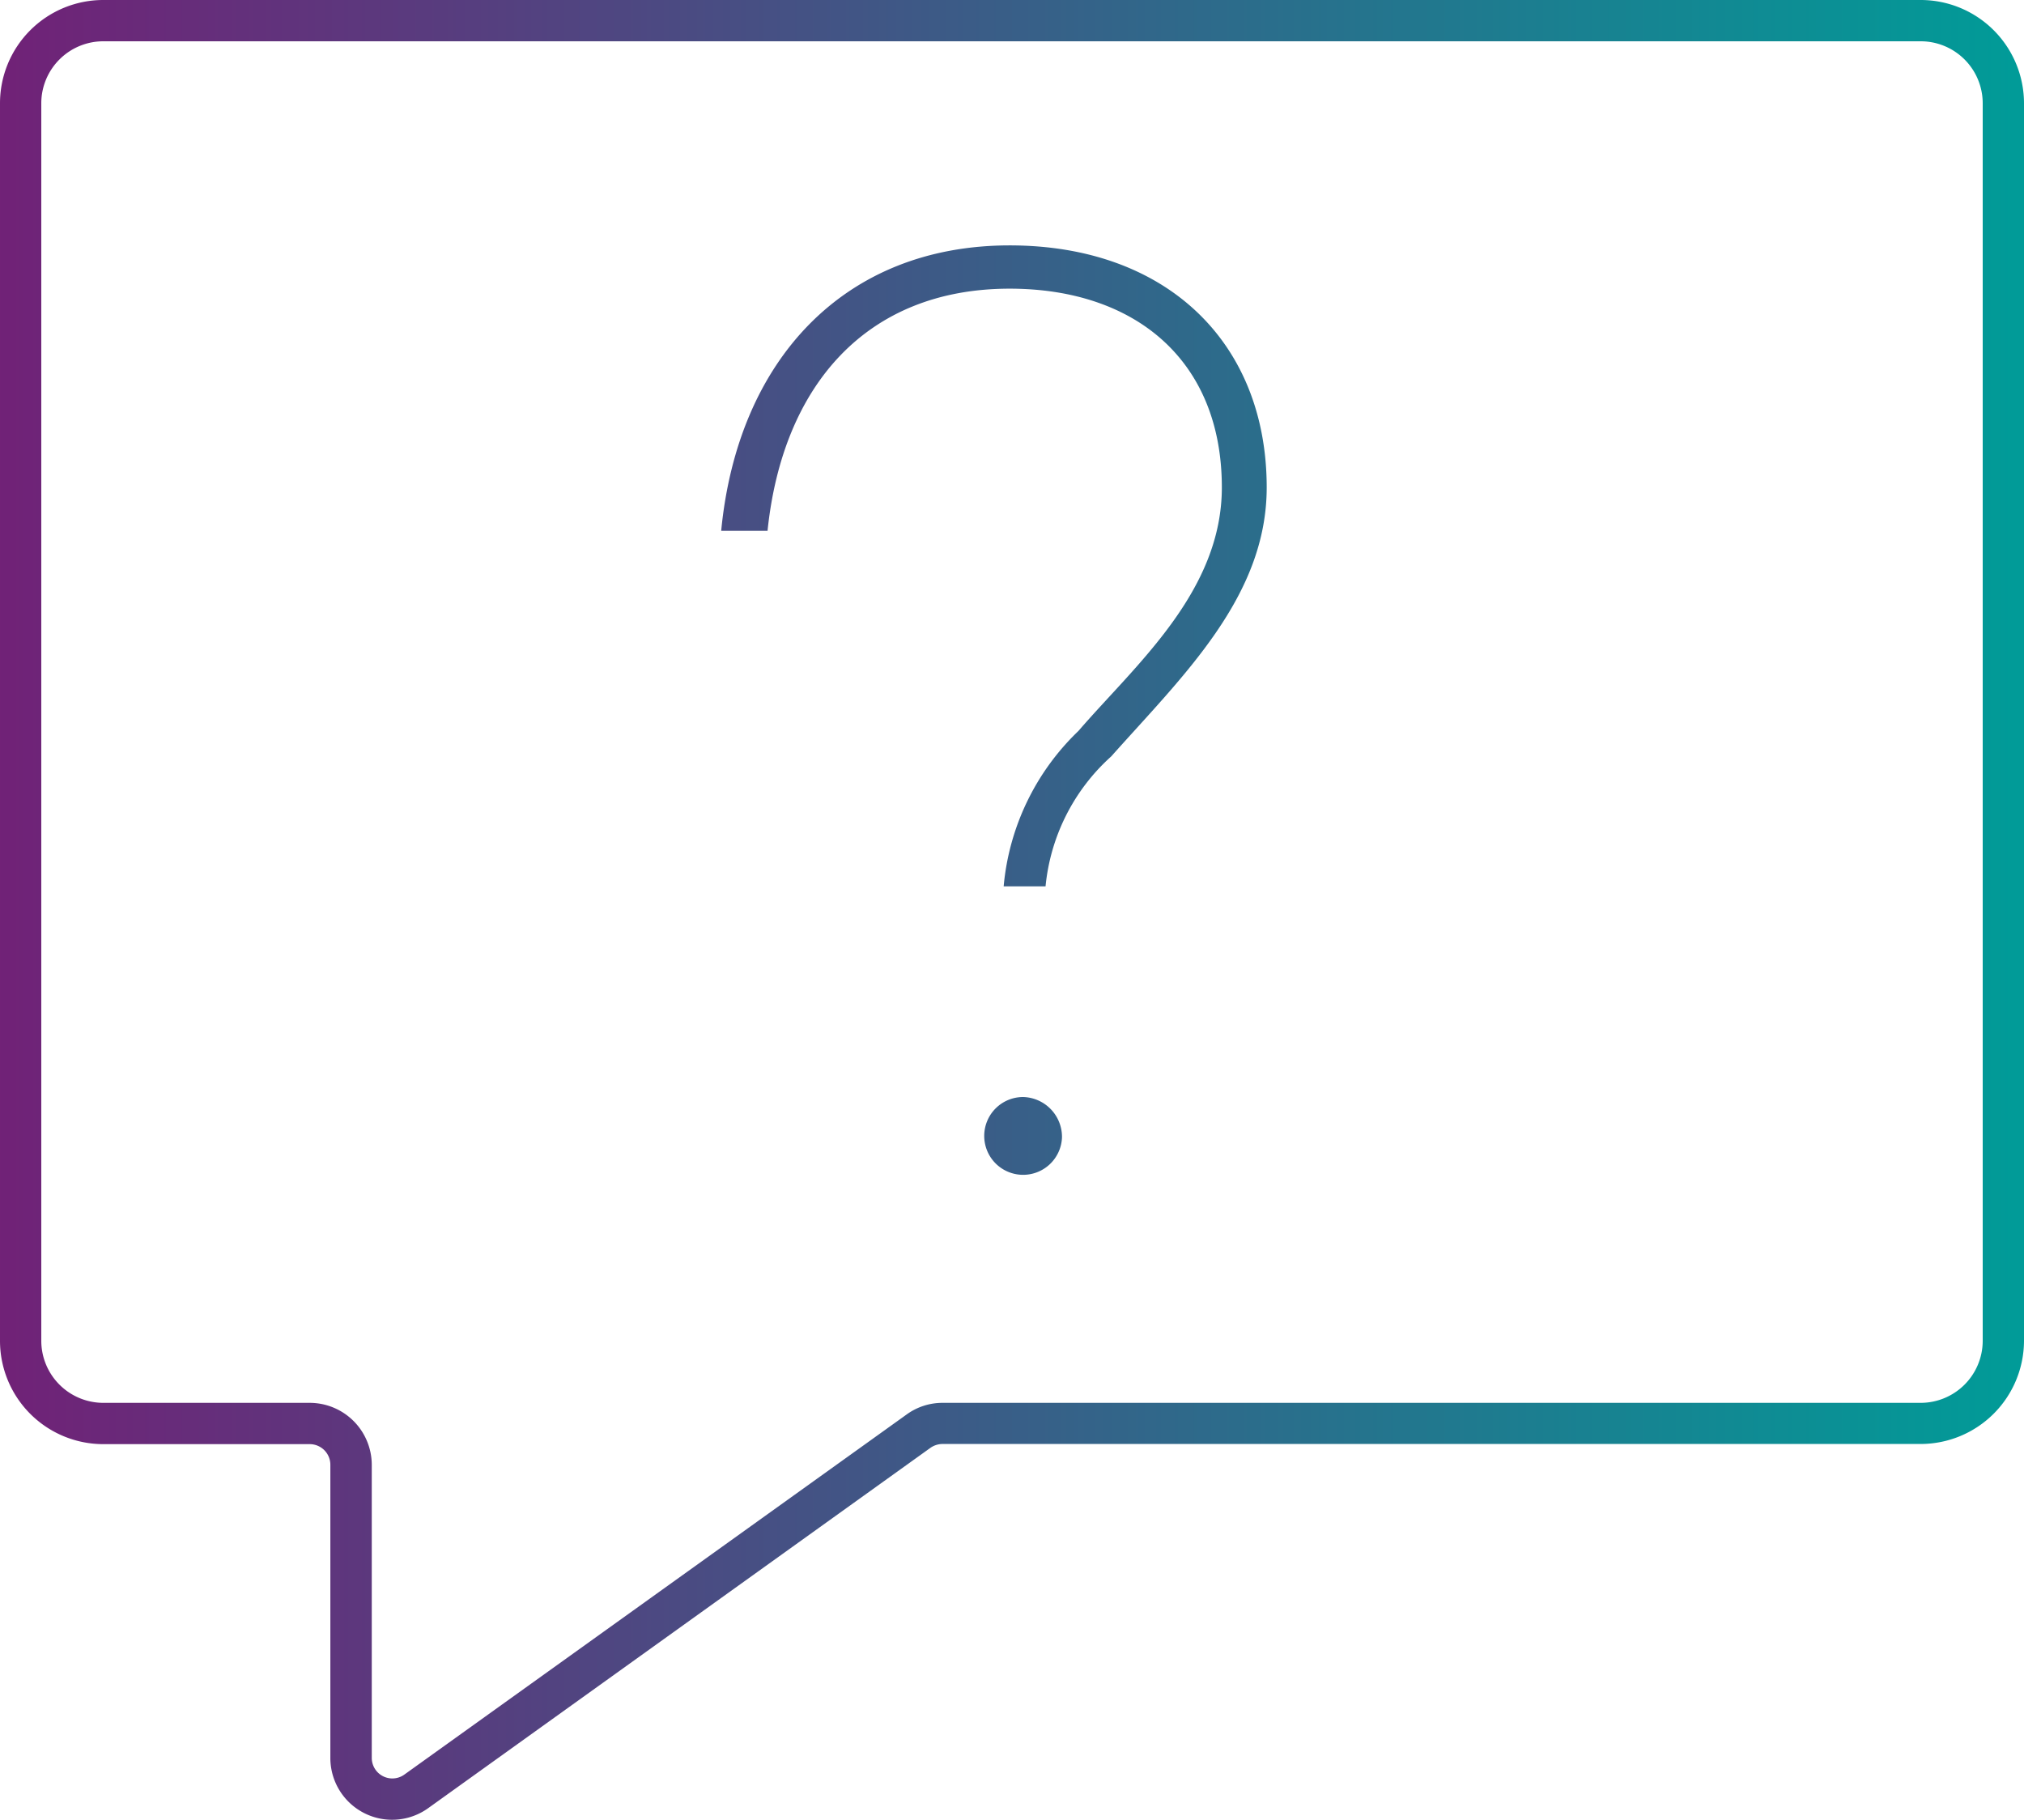
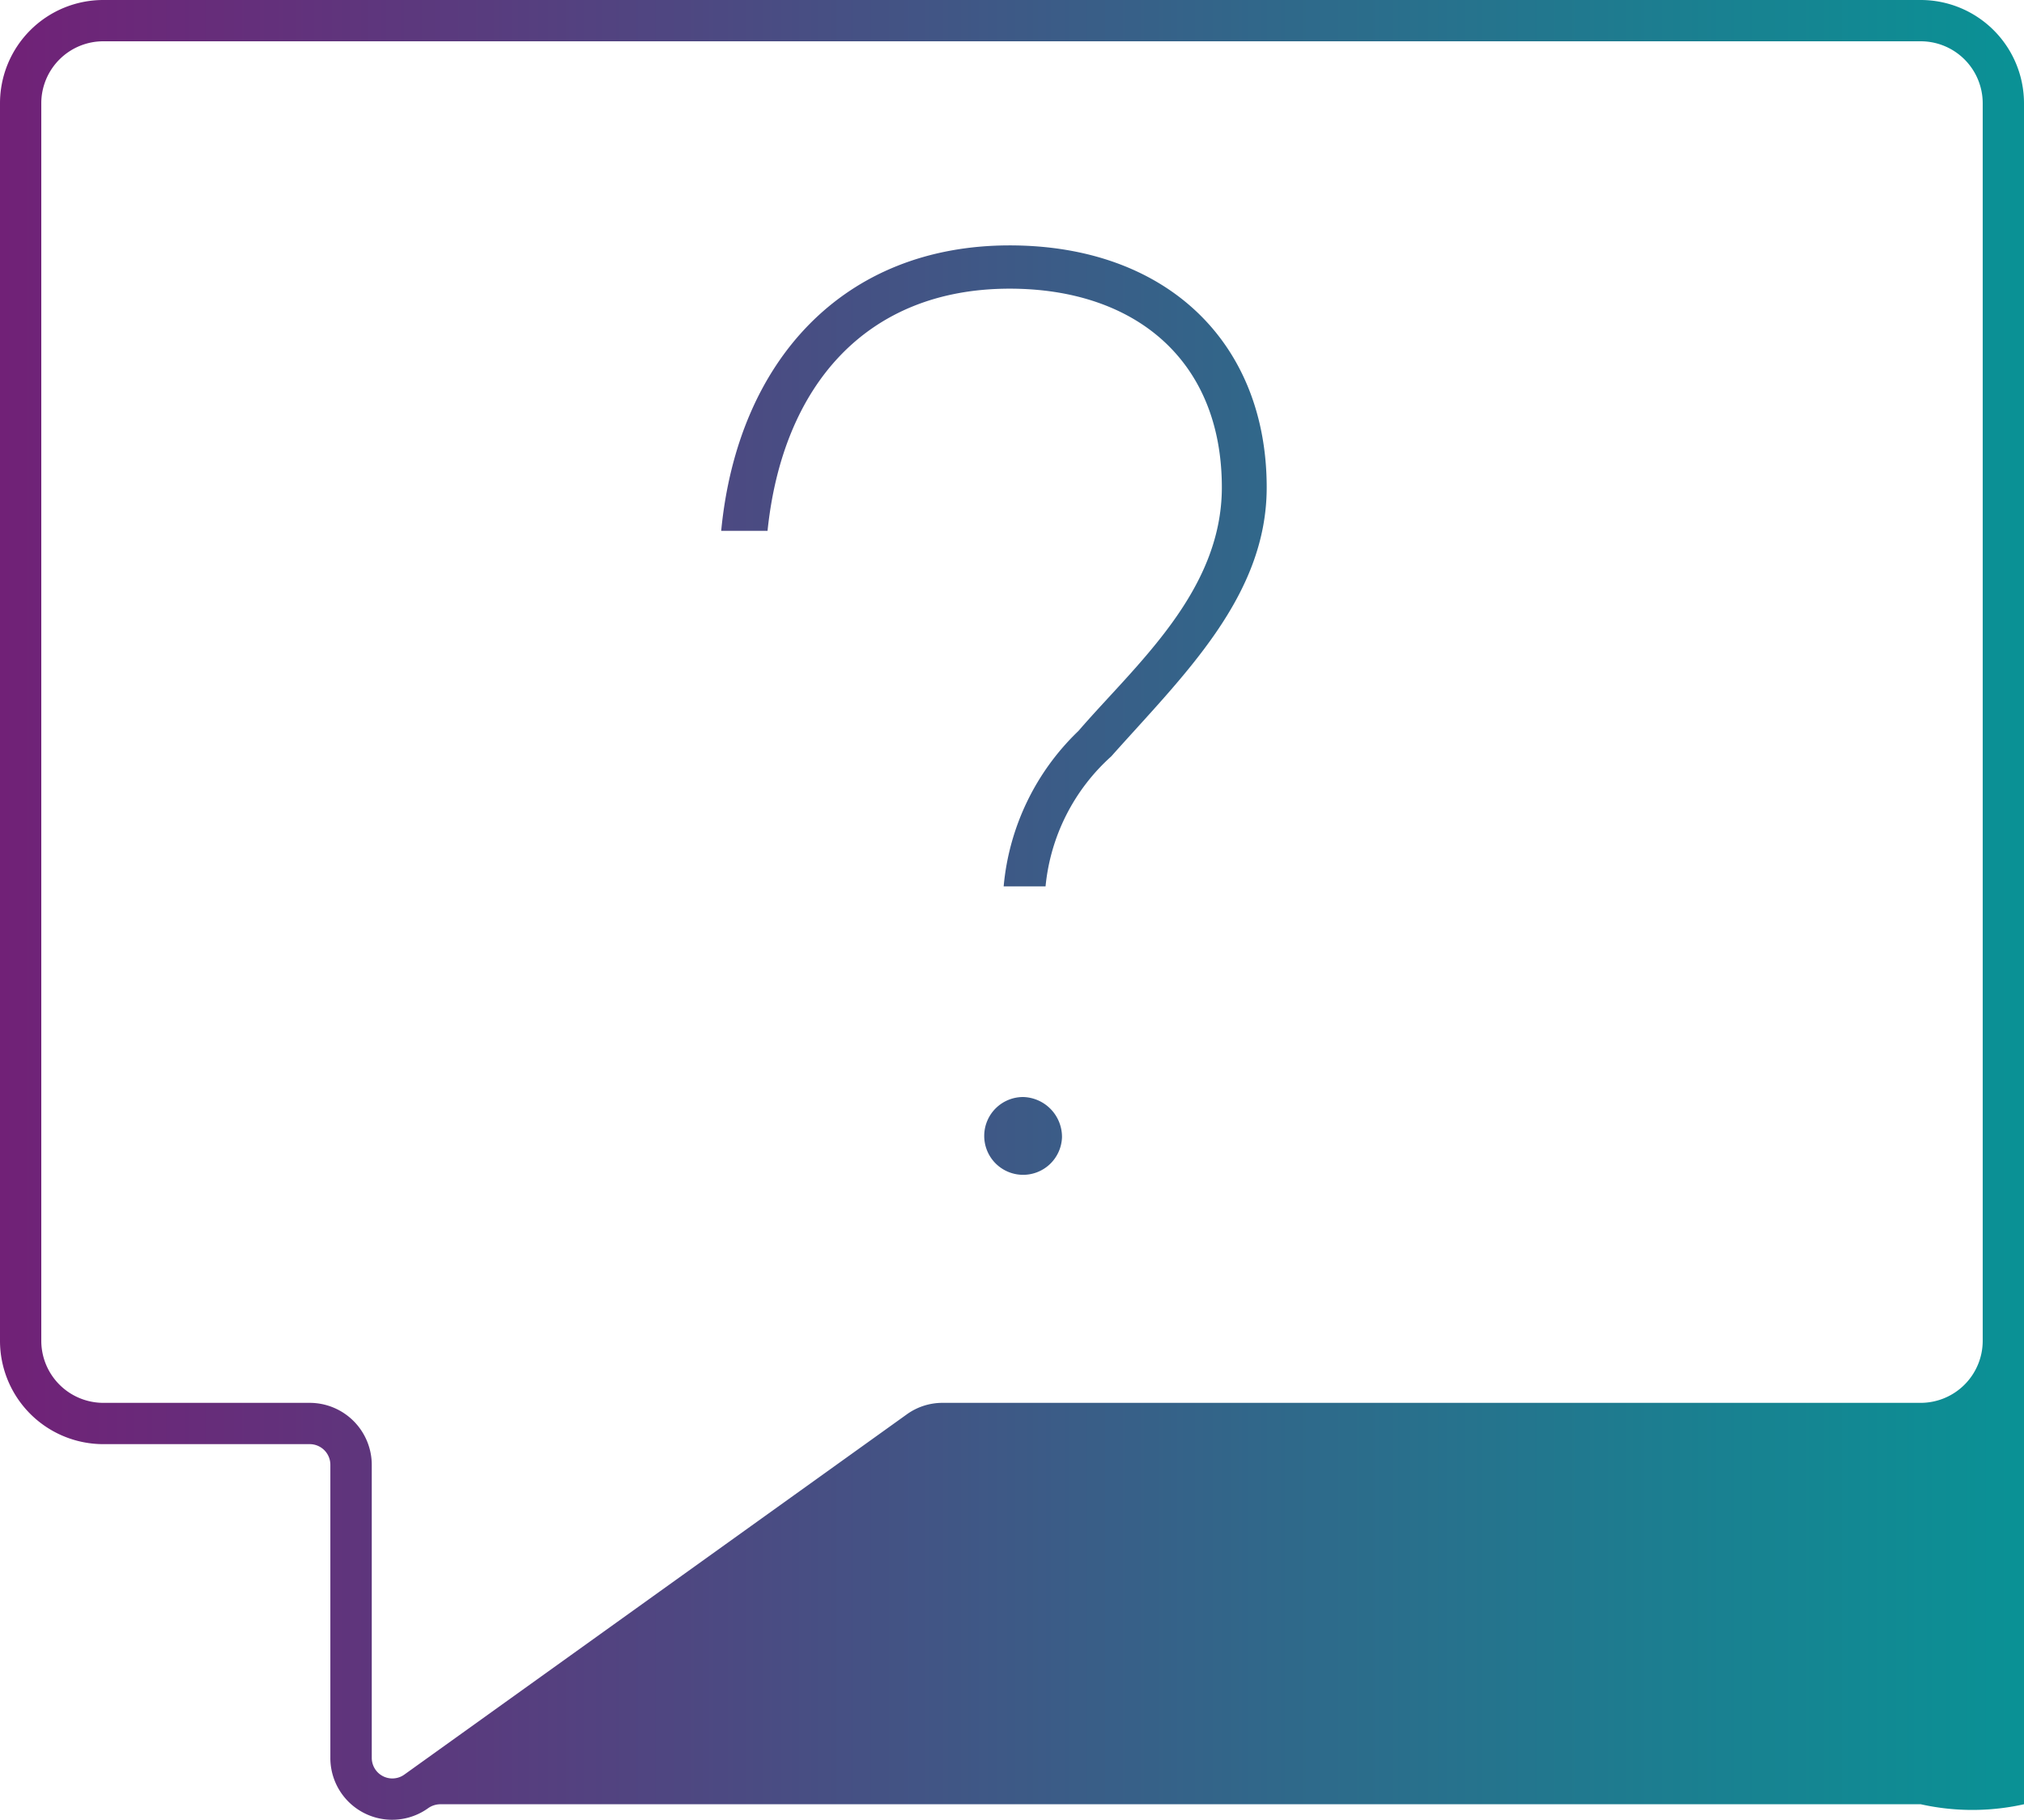
<svg xmlns="http://www.w3.org/2000/svg" width="50" height="44.955" viewBox="0 0 50 44.955">
  <defs>
    <linearGradient id="linear-gradient" y1="0.5" x2="1" y2="0.5" gradientUnits="objectBoundingBox">
      <stop offset="0" stop-color="#712177" />
      <stop offset="1" stop-color="#009c98" />
    </linearGradient>
  </defs>
-   <path id="ICON_Questions" data-name="ICON / Questions" d="M47.449,0H2.551A2.552,2.552,0,0,0,0,2.551V33.124a2.553,2.553,0,0,0,2.551,2.551h5.1a.51.51,0,0,1,.51.51v7.237a1.526,1.526,0,0,0,2.42,1.243l12.406-8.9a.527.527,0,0,1,.3-.094H47.449A2.555,2.555,0,0,0,50,33.124V2.551A2.553,2.553,0,0,0,47.449,0M48.98,33.124a1.534,1.534,0,0,1-1.531,1.531H23.288a1.506,1.506,0,0,0-.892.288L9.99,43.837a.508.508,0,0,1-.806-.414V36.186a1.534,1.534,0,0,0-1.531-1.531h-5.1A1.534,1.534,0,0,1,1.02,33.124V2.551A1.532,1.532,0,0,1,2.551,1.02h44.9A1.532,1.532,0,0,1,48.98,2.551ZM26.235,28.1a.961.961,0,1,1-.959-1,.986.986,0,0,1,.959,1m5.057-16.059c0,2.7-2.067,4.651-3.841,6.645a4.953,4.953,0,0,0-1.622,3.21H24.794a6.071,6.071,0,0,1,1.847-3.839c1.4-1.624,3.543-3.433,3.543-6.016,0-3.139-2.141-4.91-5.241-4.91-3.545,0-5.612,2.4-5.982,5.982H17.816c.406-4.21,3.029-7.051,7.127-7.051,3.876,0,6.349,2.4,6.349,5.98" fill="url(#linear-gradient)" />
+   <path id="ICON_Questions" data-name="ICON / Questions" d="M47.449,0H2.551A2.552,2.552,0,0,0,0,2.551V33.124a2.553,2.553,0,0,0,2.551,2.551h5.1a.51.51,0,0,1,.51.51v7.237a1.526,1.526,0,0,0,2.42,1.243a.527.527,0,0,1,.3-.094H47.449A2.555,2.555,0,0,0,50,33.124V2.551A2.553,2.553,0,0,0,47.449,0M48.98,33.124a1.534,1.534,0,0,1-1.531,1.531H23.288a1.506,1.506,0,0,0-.892.288L9.99,43.837a.508.508,0,0,1-.806-.414V36.186a1.534,1.534,0,0,0-1.531-1.531h-5.1A1.534,1.534,0,0,1,1.02,33.124V2.551A1.532,1.532,0,0,1,2.551,1.02h44.9A1.532,1.532,0,0,1,48.98,2.551ZM26.235,28.1a.961.961,0,1,1-.959-1,.986.986,0,0,1,.959,1m5.057-16.059c0,2.7-2.067,4.651-3.841,6.645a4.953,4.953,0,0,0-1.622,3.21H24.794a6.071,6.071,0,0,1,1.847-3.839c1.4-1.624,3.543-3.433,3.543-6.016,0-3.139-2.141-4.91-5.241-4.91-3.545,0-5.612,2.4-5.982,5.982H17.816c.406-4.21,3.029-7.051,7.127-7.051,3.876,0,6.349,2.4,6.349,5.98" fill="url(#linear-gradient)" />
</svg>